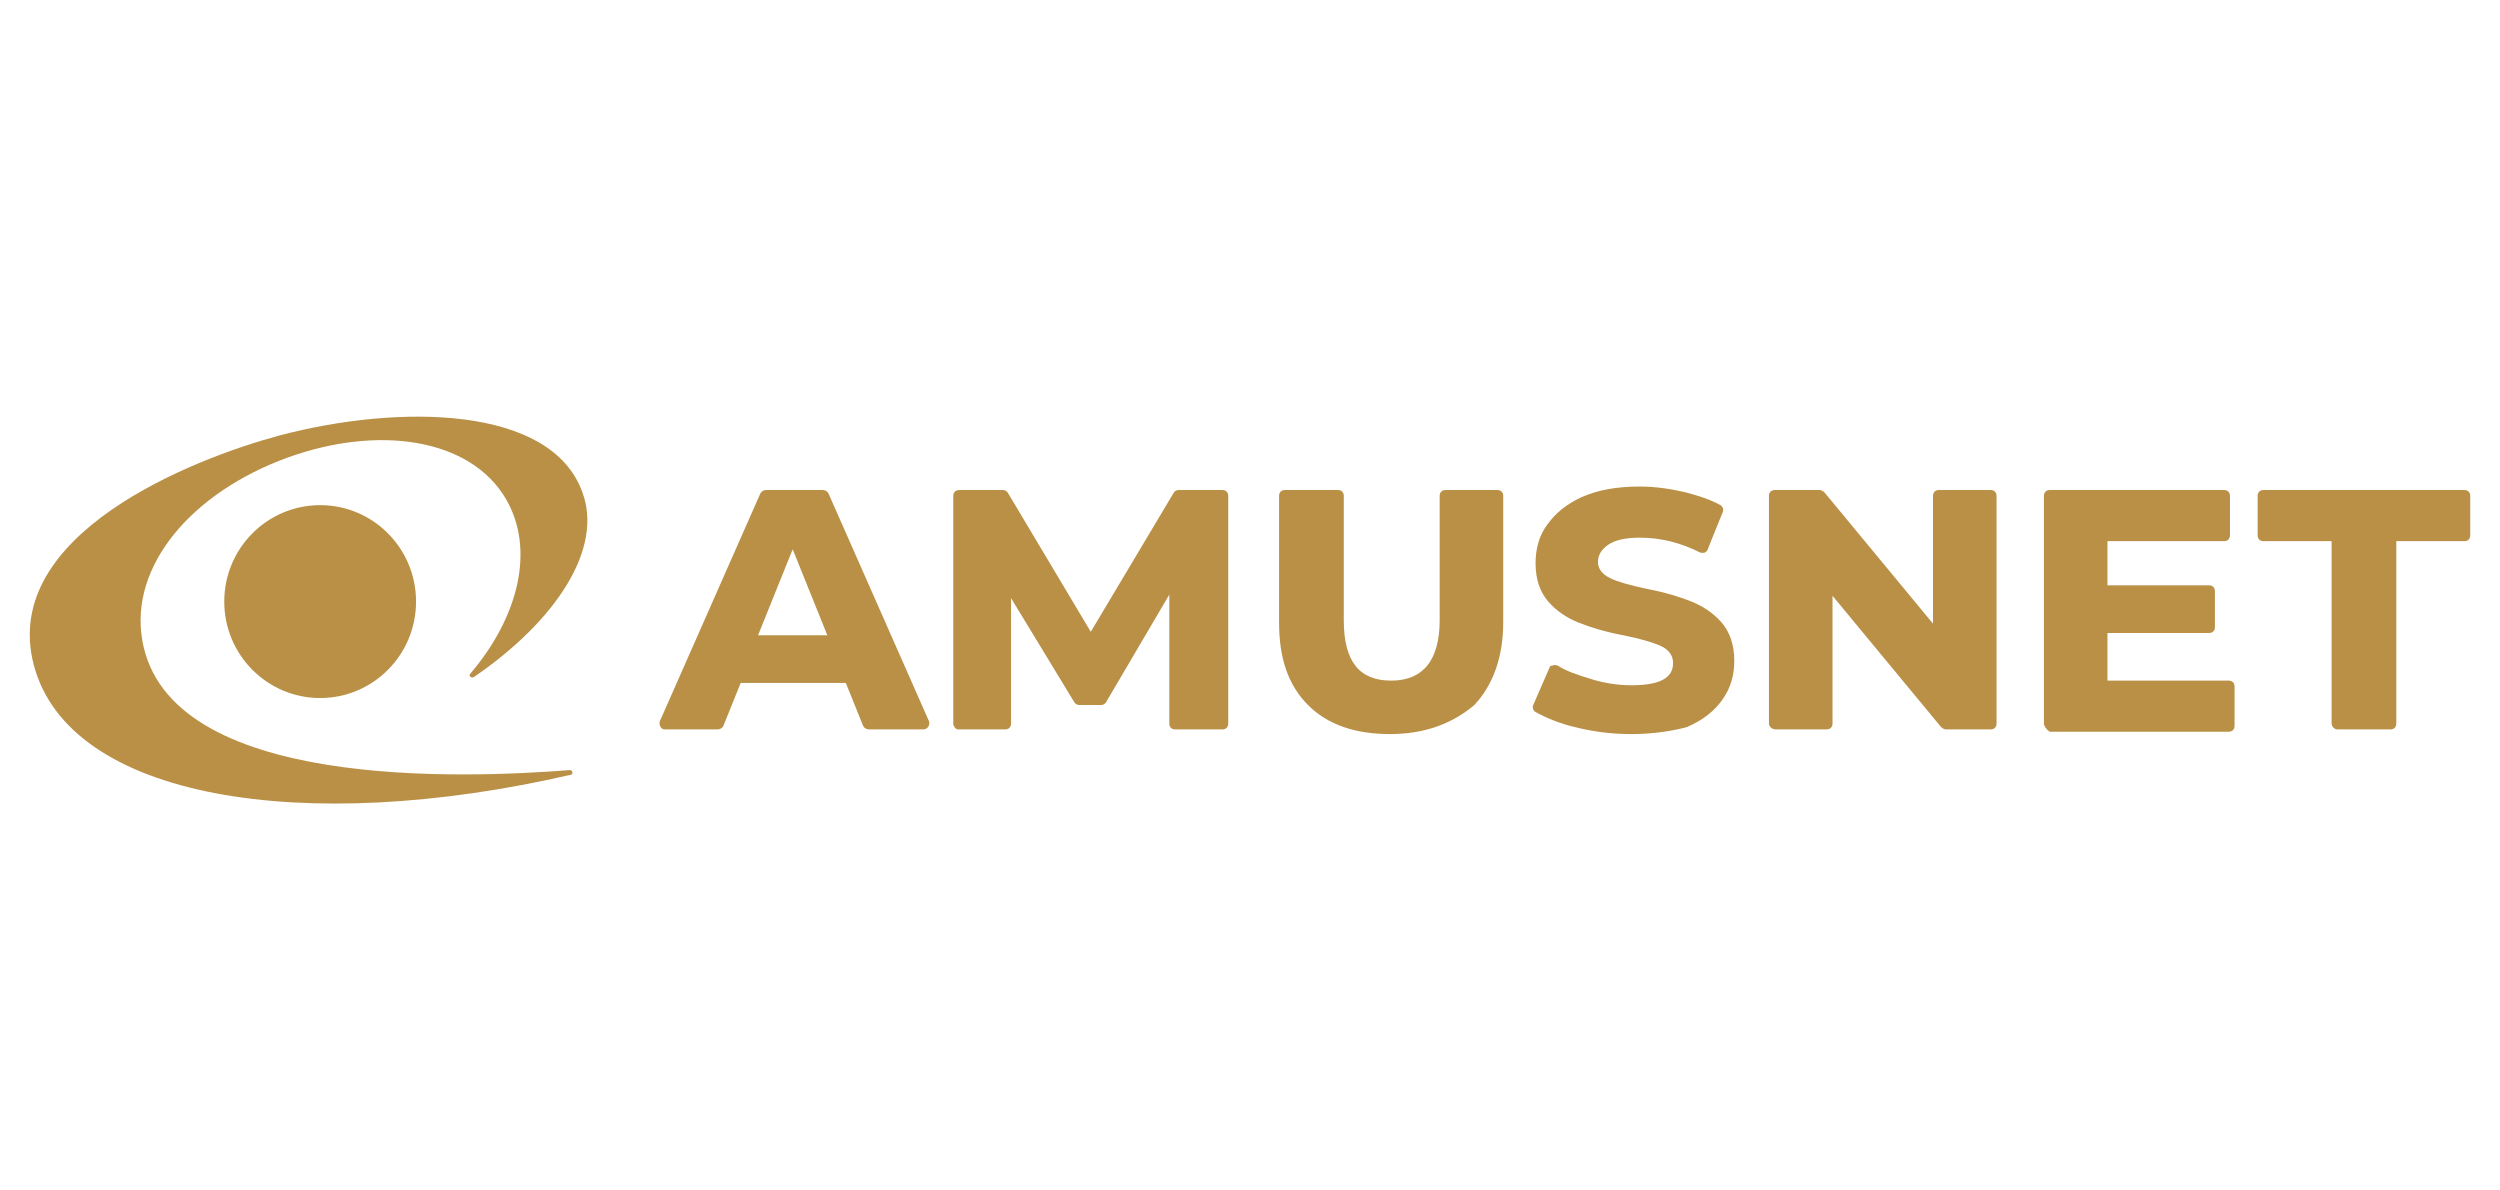
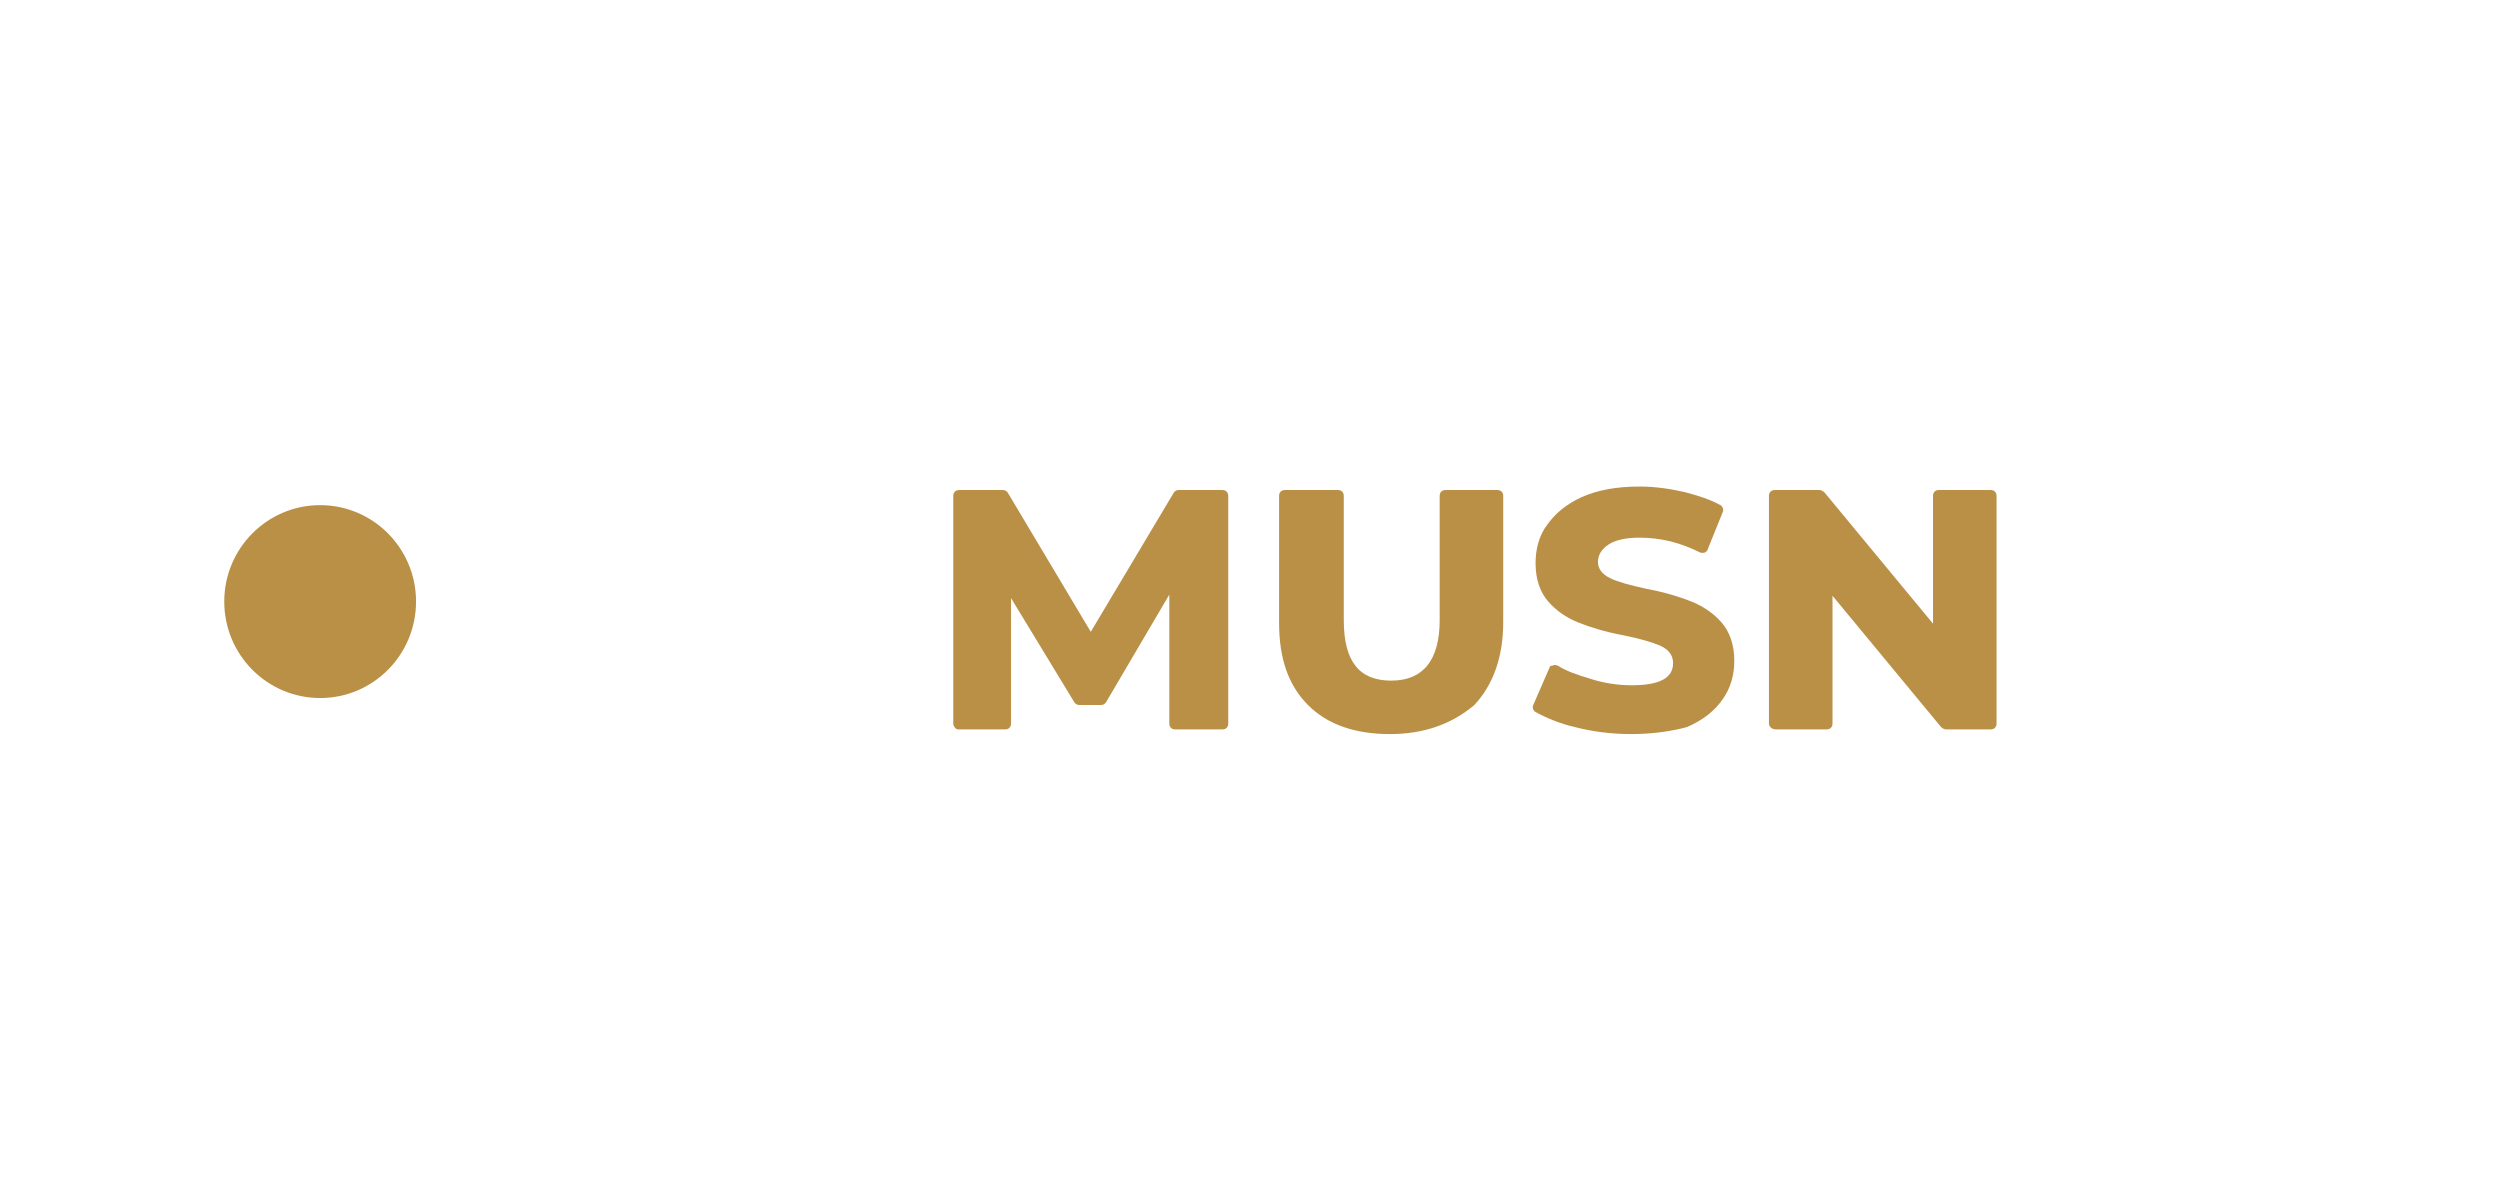
<svg xmlns="http://www.w3.org/2000/svg" width="84" height="40" viewBox="0 0 84 40" fill="none">
  <path d="M59.437 24.313V16.66C59.437 16.543 59.514 16.465 59.631 16.465H61.145C61.184 16.465 61.261 16.504 61.3 16.543L64.949 20.955V16.66C64.949 16.543 65.027 16.465 65.143 16.465H66.89C67.006 16.465 67.084 16.543 67.084 16.66V24.313C67.084 24.43 67.006 24.508 66.89 24.508H65.376C65.337 24.508 65.26 24.469 65.221 24.43L61.572 20.018V24.313C61.572 24.43 61.494 24.508 61.378 24.508H59.669C59.514 24.508 59.437 24.391 59.437 24.313Z" fill="#B99046" />
-   <path d="M68.676 24.313V16.66C68.676 16.543 68.753 16.465 68.87 16.465H74.731C74.848 16.465 74.926 16.543 74.926 16.66V17.988C74.926 18.105 74.848 18.183 74.731 18.183H70.811V19.667H74.227C74.343 19.667 74.421 19.745 74.421 19.862V21.073C74.421 21.19 74.343 21.268 74.227 21.268H70.811V22.869H74.887C75.003 22.869 75.081 22.947 75.081 23.064V24.391C75.081 24.508 75.003 24.587 74.887 24.587H68.87C68.753 24.508 68.676 24.391 68.676 24.313Z" fill="#B99046" />
-   <path d="M78.342 24.313V18.183H76.051C75.935 18.183 75.857 18.105 75.857 17.988V16.66C75.857 16.543 75.935 16.465 76.051 16.465H82.806C82.922 16.465 83 16.543 83 16.66V17.988C83 18.105 82.922 18.183 82.806 18.183H80.516V24.313C80.516 24.43 80.438 24.508 80.321 24.508H78.536C78.419 24.508 78.342 24.391 78.342 24.313Z" fill="#B99046" />
  <path d="M10.757 23.454C12.537 23.454 13.979 22.003 13.979 20.213C13.979 18.424 12.537 16.973 10.757 16.973C8.978 16.973 7.535 18.424 7.535 20.213C7.535 22.003 8.978 23.454 10.757 23.454Z" fill="#B99046" />
-   <path fill-rule="evenodd" clip-rule="evenodd" d="M15.92 22.751C15.842 22.79 15.726 22.712 15.804 22.634C17.434 20.721 17.977 18.456 17.007 16.778C15.804 14.708 12.698 14.279 9.67 15.372C6.448 16.543 4.352 19.003 4.779 21.502C5.633 26.578 15.648 26.148 19.142 25.875C19.259 25.875 19.259 26.031 19.181 26.031C10.214 28.1 2.294 26.851 1.13 22.322C0.004 17.949 6.487 15.411 9.398 14.63C13.397 13.576 18.521 13.615 19.569 16.543C20.268 18.418 18.715 20.838 15.92 22.751Z" fill="#B99046" />
-   <path d="M22.17 24.235L25.547 16.582C25.586 16.504 25.664 16.465 25.741 16.465H27.643C27.721 16.465 27.799 16.504 27.838 16.582L31.215 24.235C31.254 24.352 31.176 24.508 31.021 24.508H29.196C29.119 24.508 29.041 24.469 29.002 24.391L28.42 22.947H24.887L24.305 24.391C24.266 24.469 24.189 24.508 24.111 24.508H22.325C22.209 24.508 22.131 24.352 22.17 24.235ZM27.799 21.346L26.634 18.456L25.47 21.346H27.799Z" fill="#B99046" />
  <path d="M32.03 24.313V16.66C32.03 16.543 32.108 16.465 32.224 16.465H33.699C33.777 16.465 33.816 16.504 33.855 16.543L36.65 21.229L39.445 16.543C39.483 16.504 39.522 16.465 39.6 16.465H41.075C41.191 16.465 41.269 16.543 41.269 16.66V24.313C41.269 24.43 41.191 24.508 41.075 24.508H39.483C39.367 24.508 39.289 24.43 39.289 24.313V19.979L37.154 23.61C37.115 23.649 37.077 23.688 36.999 23.688H36.261C36.184 23.688 36.145 23.649 36.106 23.61L33.971 20.096V24.313C33.971 24.43 33.893 24.508 33.777 24.508H32.185C32.108 24.508 32.03 24.391 32.03 24.313Z" fill="#B99046" />
  <path d="M46.704 24.665C45.539 24.665 44.608 24.352 43.948 23.688C43.288 23.025 42.977 22.127 42.977 20.916V16.66C42.977 16.543 43.055 16.465 43.171 16.465H44.957C45.073 16.465 45.151 16.543 45.151 16.66V20.838C45.151 22.205 45.656 22.869 46.743 22.869C47.83 22.869 48.373 22.166 48.373 20.838V16.66C48.373 16.543 48.451 16.465 48.567 16.465H50.314C50.431 16.465 50.508 16.543 50.508 16.66V20.916C50.508 22.088 50.159 23.025 49.538 23.688C48.8 24.313 47.868 24.665 46.704 24.665Z" fill="#B99046" />
  <path d="M54.817 24.665C54.157 24.665 53.536 24.587 52.915 24.43C52.41 24.313 51.944 24.118 51.595 23.923C51.517 23.884 51.479 23.767 51.517 23.688L52.061 22.439C52.061 22.4 52.1 22.361 52.177 22.361C52.255 22.322 52.294 22.361 52.333 22.361C52.643 22.556 52.993 22.673 53.381 22.79C53.847 22.947 54.351 23.025 54.817 23.025C55.749 23.025 56.215 22.79 56.215 22.283C56.215 22.088 56.137 21.853 55.788 21.697C55.516 21.58 55.128 21.463 54.545 21.346C53.924 21.229 53.42 21.073 53.031 20.916C52.643 20.76 52.294 20.526 52.022 20.213C51.75 19.901 51.595 19.472 51.595 18.925C51.595 18.456 51.712 17.988 51.983 17.637C52.255 17.246 52.643 16.934 53.148 16.7C53.691 16.465 54.312 16.348 55.089 16.348C55.632 16.348 56.137 16.426 56.642 16.543C57.069 16.66 57.457 16.778 57.806 16.973C57.884 17.012 57.923 17.129 57.884 17.207L57.379 18.456C57.379 18.496 57.34 18.535 57.263 18.574C57.185 18.574 57.146 18.574 57.146 18.574C56.447 18.222 55.788 18.066 55.089 18.066C54.623 18.066 54.274 18.144 54.041 18.3C53.808 18.456 53.691 18.652 53.691 18.886C53.691 19.042 53.769 19.276 54.118 19.433C54.351 19.55 54.778 19.667 55.322 19.784C55.943 19.901 56.447 20.057 56.836 20.213C57.224 20.37 57.573 20.604 57.845 20.916C58.117 21.229 58.272 21.658 58.272 22.205C58.272 22.673 58.156 23.103 57.884 23.493C57.612 23.884 57.224 24.196 56.68 24.43C56.253 24.547 55.593 24.665 54.817 24.665Z" fill="#B99046" />
</svg>